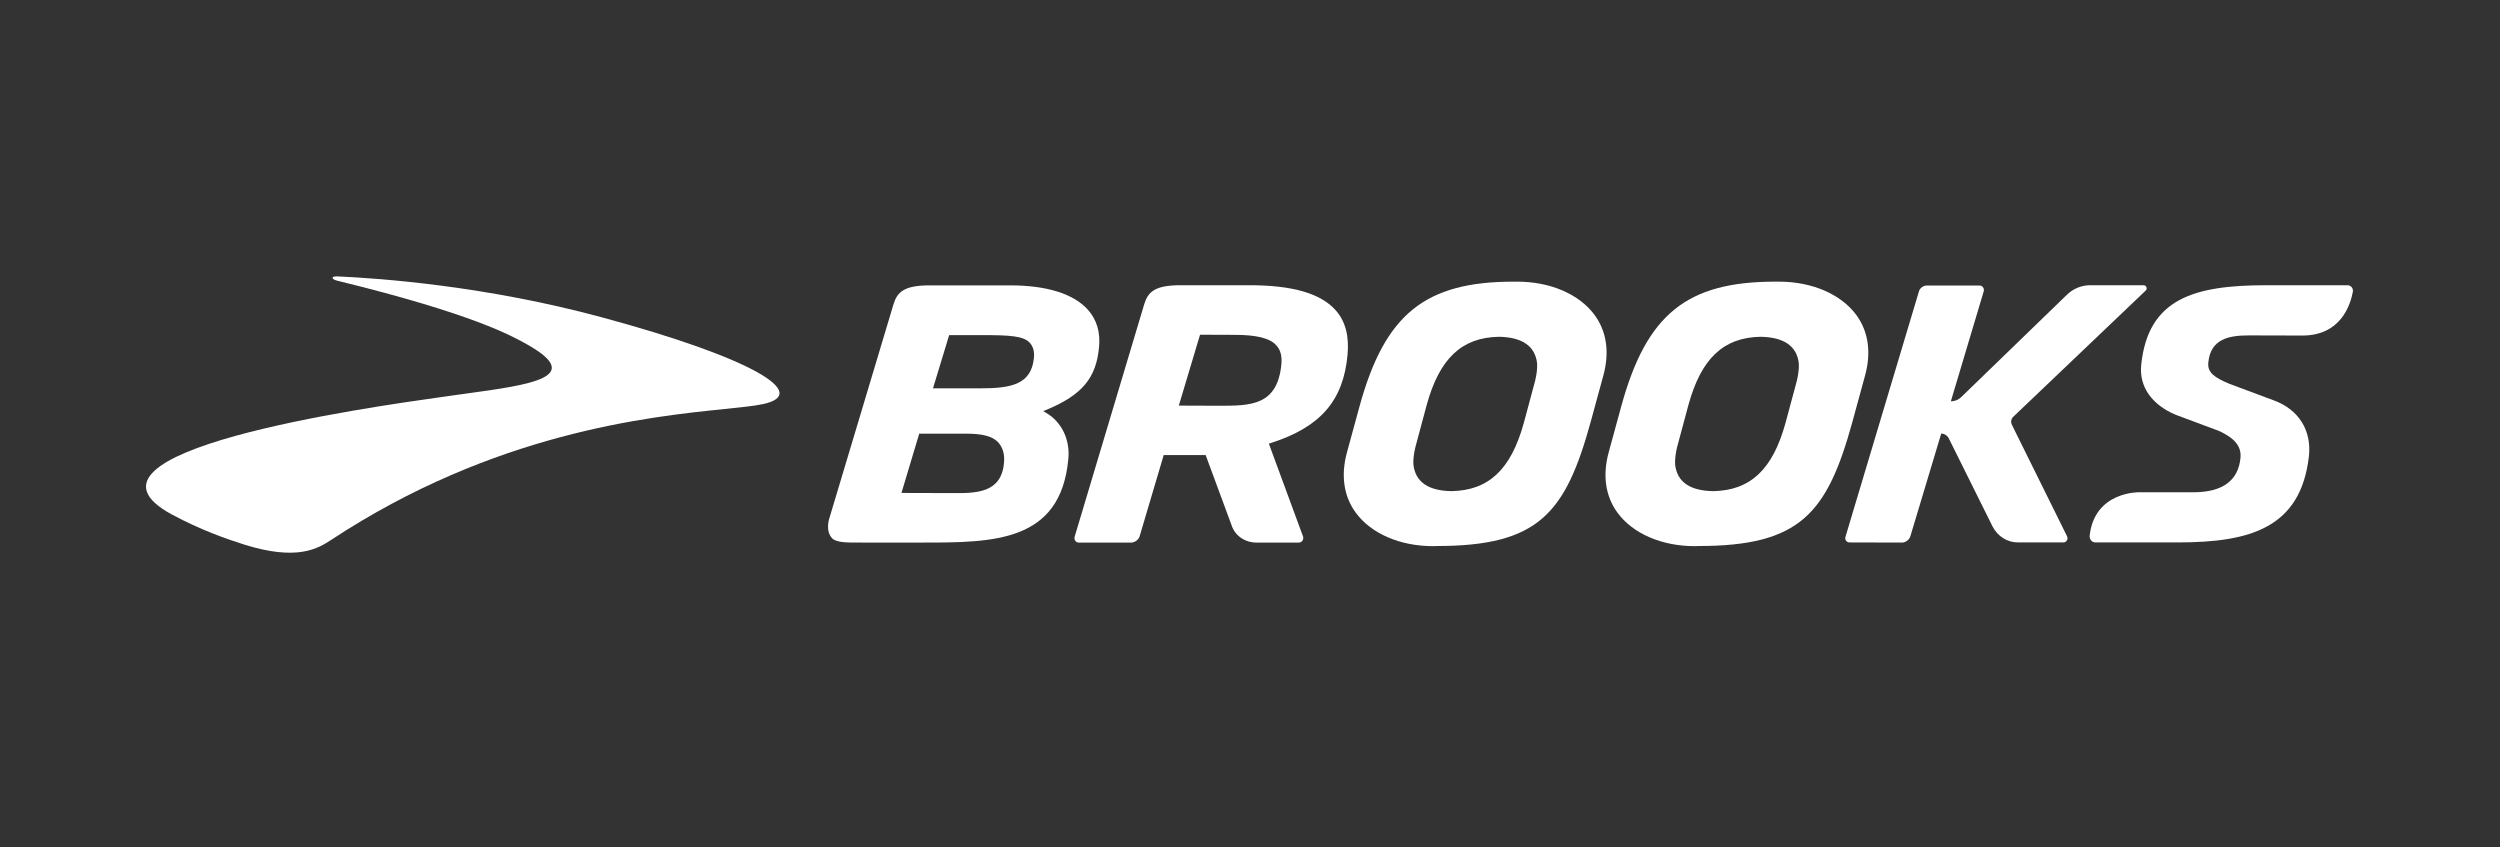
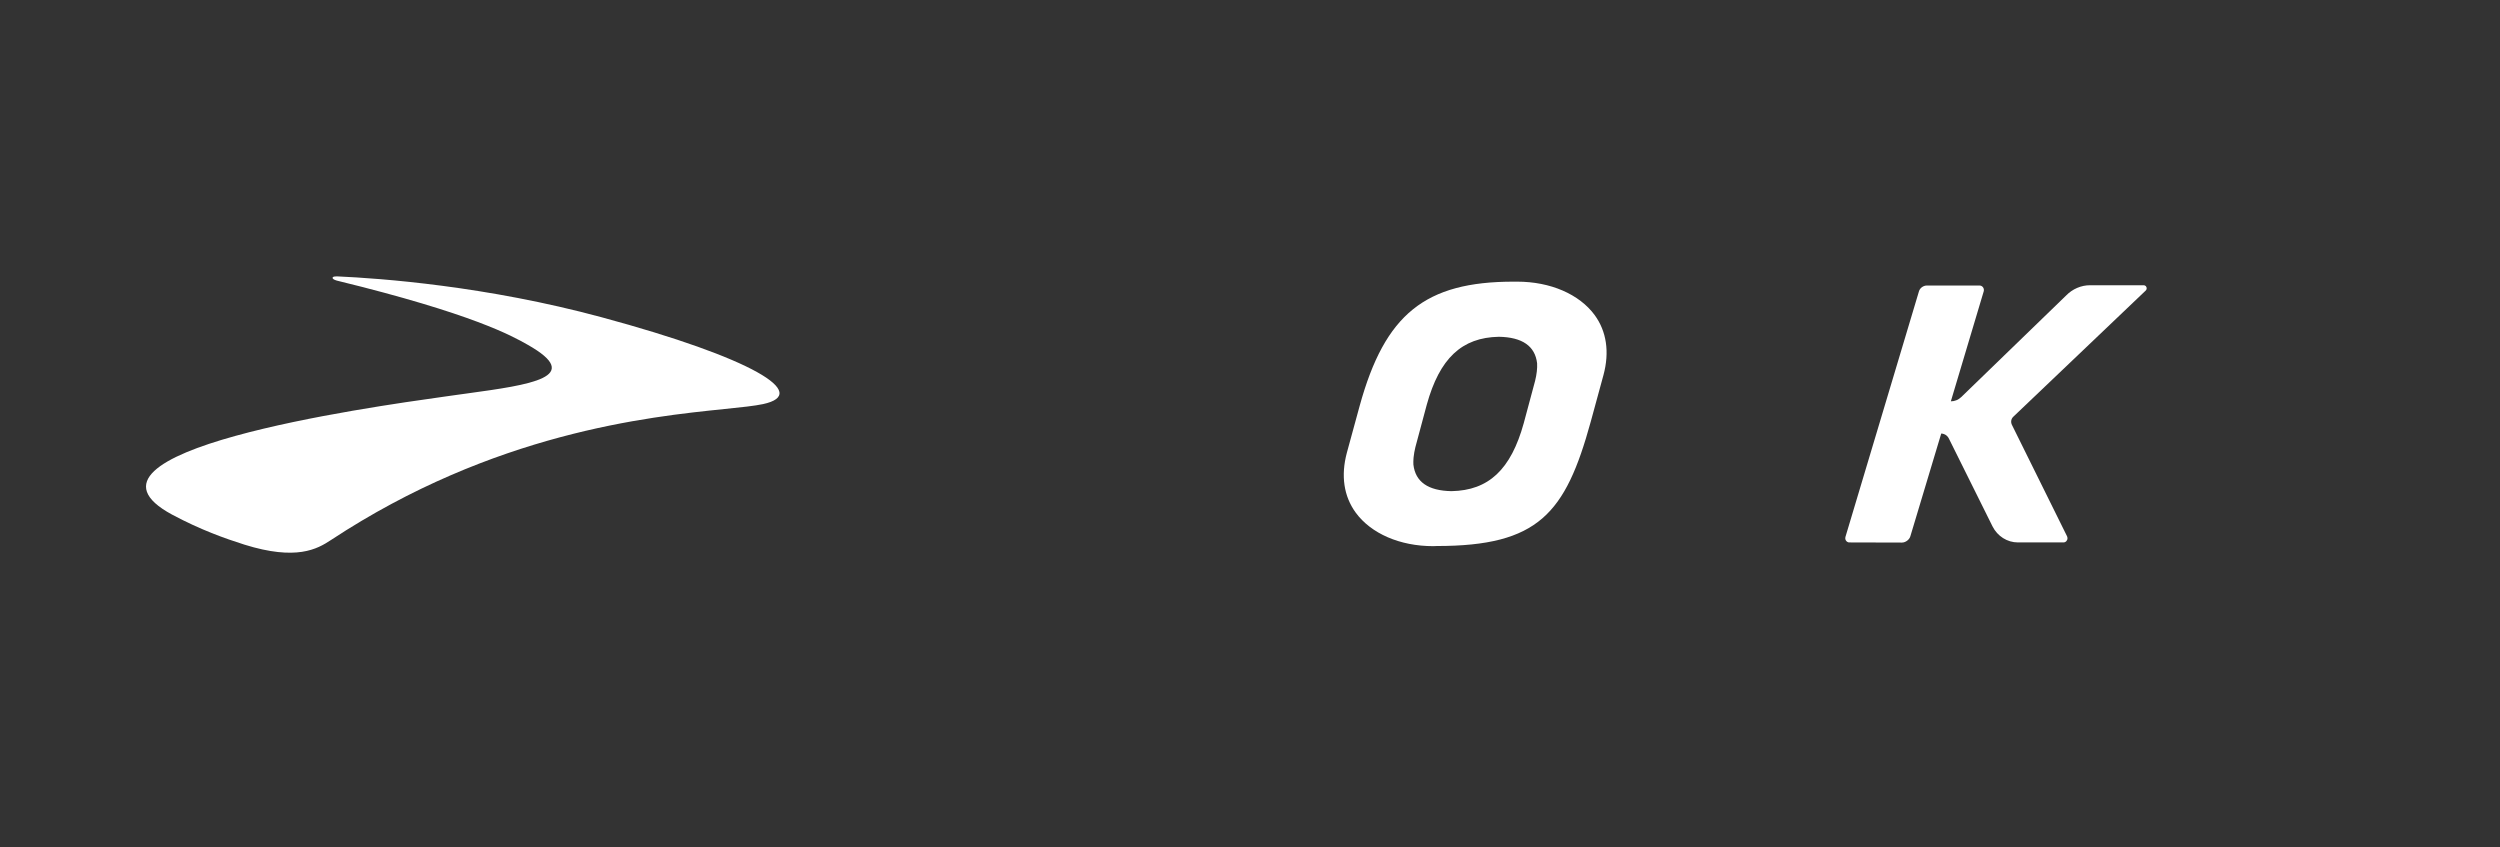
<svg xmlns="http://www.w3.org/2000/svg" width="180" height="61" viewBox="0 0 180 61" fill="none">
  <rect x="0" y="0" width="180" height="61" fill="#333333" stroke="none" />
  <path d="M23.948 19.99C23.958 19.96 23.977 19.891 24.294 19.9C27.382 20.04 34.99 20.587 43.33 22.846C54.199 25.781 58.403 28.348 54.94 29.095C54.321 29.227 53.381 29.324 52.172 29.448C46.659 30.015 35.555 31.157 23.823 38.886C22.832 39.542 21.331 40.378 17.599 39.214C16.185 38.766 14.444 38.149 12.396 37.055C3.925 32.496 26.451 29.335 31.953 28.563L32.961 28.421L33.629 28.329C38.175 27.703 42.13 27.159 37.982 24.816C36.895 24.199 34.057 22.597 24.275 20.209L24.264 20.206C24.253 20.203 24.232 20.197 24.208 20.189C24.106 20.158 23.927 20.089 23.948 19.99Z" fill="white" />
-   <path fill-rule="evenodd" clip-rule="evenodd" d="M82.382 21.911C82.652 21.025 83.133 20.537 84.989 20.537H89.972C93.079 20.537 95.108 21.134 96.176 22.348C96.878 23.144 97.147 24.199 97.022 25.562C96.715 28.856 95.07 30.747 91.52 31.891L91.357 31.941L93.819 38.627C93.877 38.796 93.79 38.985 93.627 39.045L93.61 39.05C93.579 39.058 93.554 39.065 93.521 39.065H90.462C89.616 39.065 88.894 38.547 88.664 37.791L86.807 32.766H83.787L82.055 38.607C81.988 38.856 81.7 39.065 81.45 39.065H77.66C77.496 39.065 77.362 38.925 77.362 38.756C77.362 38.727 77.362 38.687 77.371 38.657L82.382 21.911ZM86.403 24.1L84.874 29.204L87.798 29.214C90.039 29.214 91.982 29.214 92.261 26.209C92.309 25.642 92.203 25.214 91.915 24.886C91.444 24.348 90.501 24.109 88.866 24.109L86.403 24.1Z" fill="white" />
-   <path fill-rule="evenodd" clip-rule="evenodd" d="M116.453 36.906C117.559 38.418 119.637 39.323 122.032 39.323L122.291 39.313C129.611 39.313 131.554 36.975 133.372 30.378L134.296 26.995C134.738 25.343 134.517 23.861 133.661 22.686C132.555 21.184 130.477 20.279 128.082 20.279H127.822C121.454 20.279 118.559 22.617 116.741 29.214L115.818 32.597C115.375 34.248 115.597 35.731 116.453 36.906ZM121.57 29.144C122.493 25.801 124.09 24.298 126.764 24.248C128.447 24.278 129.371 24.916 129.515 26.159C129.534 26.527 129.486 26.955 129.371 27.423L128.553 30.467C127.63 33.811 126.023 35.313 123.349 35.363C121.666 35.333 120.752 34.696 120.608 33.453C120.589 33.084 120.637 32.667 120.752 32.189L121.57 29.144Z" fill="white" />
  <path d="M136.941 39.065C137.201 39.065 137.479 38.856 137.547 38.607L139.769 31.214C139.837 31.217 139.904 31.23 139.967 31.254C140.116 31.308 140.243 31.418 140.317 31.572L143.462 37.901C143.818 38.607 144.52 39.055 145.29 39.055H148.57C148.734 39.055 148.859 38.915 148.859 38.756C148.859 38.707 148.849 38.667 148.83 38.617L144.857 30.587C144.761 30.388 144.799 30.159 144.953 30.01L154.495 20.916C154.582 20.836 154.582 20.697 154.505 20.607C154.466 20.567 154.409 20.537 154.351 20.537H150.484C149.84 20.537 149.214 20.806 148.753 21.284L141.212 28.587C141.01 28.786 140.74 28.896 140.461 28.896L142.828 20.975C142.876 20.796 142.78 20.617 142.606 20.567C142.577 20.557 142.549 20.557 142.52 20.557H138.74C138.48 20.557 138.23 20.736 138.162 20.985L132.872 38.657C132.854 38.719 132.855 38.782 132.871 38.839C132.899 38.935 132.971 39.013 133.074 39.045C133.092 39.051 133.111 39.054 133.129 39.055L133.161 39.055L136.941 39.065Z" fill="white" />
-   <path d="M161.931 24.149L165.778 24.159C168.51 24.159 169.222 21.99 169.405 21.015C169.428 20.893 169.396 20.776 169.329 20.688C169.259 20.597 169.152 20.537 169.029 20.537H163.172C157.977 20.537 154.659 21.493 154.168 26.269C154.005 27.821 154.909 29.125 156.64 29.861L159.786 31.035C160.921 31.562 161.392 32.159 161.315 32.965C161.161 34.607 160.017 35.443 157.92 35.443H154.024C154.024 35.443 150.811 35.363 150.455 38.567V38.617C150.455 38.856 150.638 39.055 150.869 39.055H156.794C162.036 39.055 165.644 38 166.24 32.866C166.452 30.995 165.509 29.483 163.71 28.826L160.536 27.642C159.459 27.194 158.93 26.836 158.997 26.12C159.151 24.388 160.497 24.149 161.931 24.149Z" fill="white" />
  <path fill-rule="evenodd" clip-rule="evenodd" d="M103.188 39.323C100.793 39.323 98.715 38.418 97.609 36.906C96.753 35.731 96.532 34.248 96.974 32.597L97.898 29.214C99.716 22.617 102.611 20.279 108.979 20.279H109.238C111.634 20.279 113.711 21.184 114.817 22.686C115.673 23.861 115.895 25.343 115.452 26.995L114.529 30.378C112.711 36.975 110.768 39.313 103.448 39.313L103.188 39.323ZM107.921 24.248C105.247 24.298 103.65 25.801 102.726 29.144L101.909 32.189C101.846 32.449 101.803 32.69 101.78 32.916C101.777 32.951 101.774 32.985 101.771 33.019C101.76 33.171 101.757 33.315 101.765 33.453C101.909 34.696 102.823 35.333 104.506 35.363C107.18 35.313 108.786 33.811 109.71 30.467L110.527 27.423C110.643 26.955 110.691 26.527 110.672 26.159C110.527 24.916 109.604 24.278 107.921 24.248Z" fill="white" />
-   <path fill-rule="evenodd" clip-rule="evenodd" d="M78.352 22.328C77.333 21.164 75.39 20.547 72.735 20.547H66.935C65.078 20.547 64.597 21.035 64.328 21.92L59.711 37.323C59.711 37.323 59.403 38.209 59.913 38.756C60.206 39.067 60.994 39.066 61.778 39.064C61.92 39.063 62.063 39.063 62.202 39.065H66.358C71.504 39.065 76.361 39.065 76.919 33.054C77.054 31.672 76.457 30.418 75.38 29.761L75.111 29.602L75.399 29.483C77.91 28.428 78.929 27.214 79.131 24.995C79.237 23.93 78.968 23.035 78.352 22.328ZM70.58 27.96H67.175L68.339 24.129H70.696C72.696 24.129 73.716 24.179 74.168 24.706C74.399 24.985 74.495 25.343 74.437 25.821C74.226 27.701 72.764 27.96 70.58 27.96ZM68.595 35.503L64.905 35.492L66.184 31.224H69.58C70.667 31.224 71.456 31.383 71.888 31.871C72.196 32.219 72.341 32.697 72.292 33.273C72.129 35.522 70.252 35.513 68.595 35.503Z" fill="white" />
</svg>